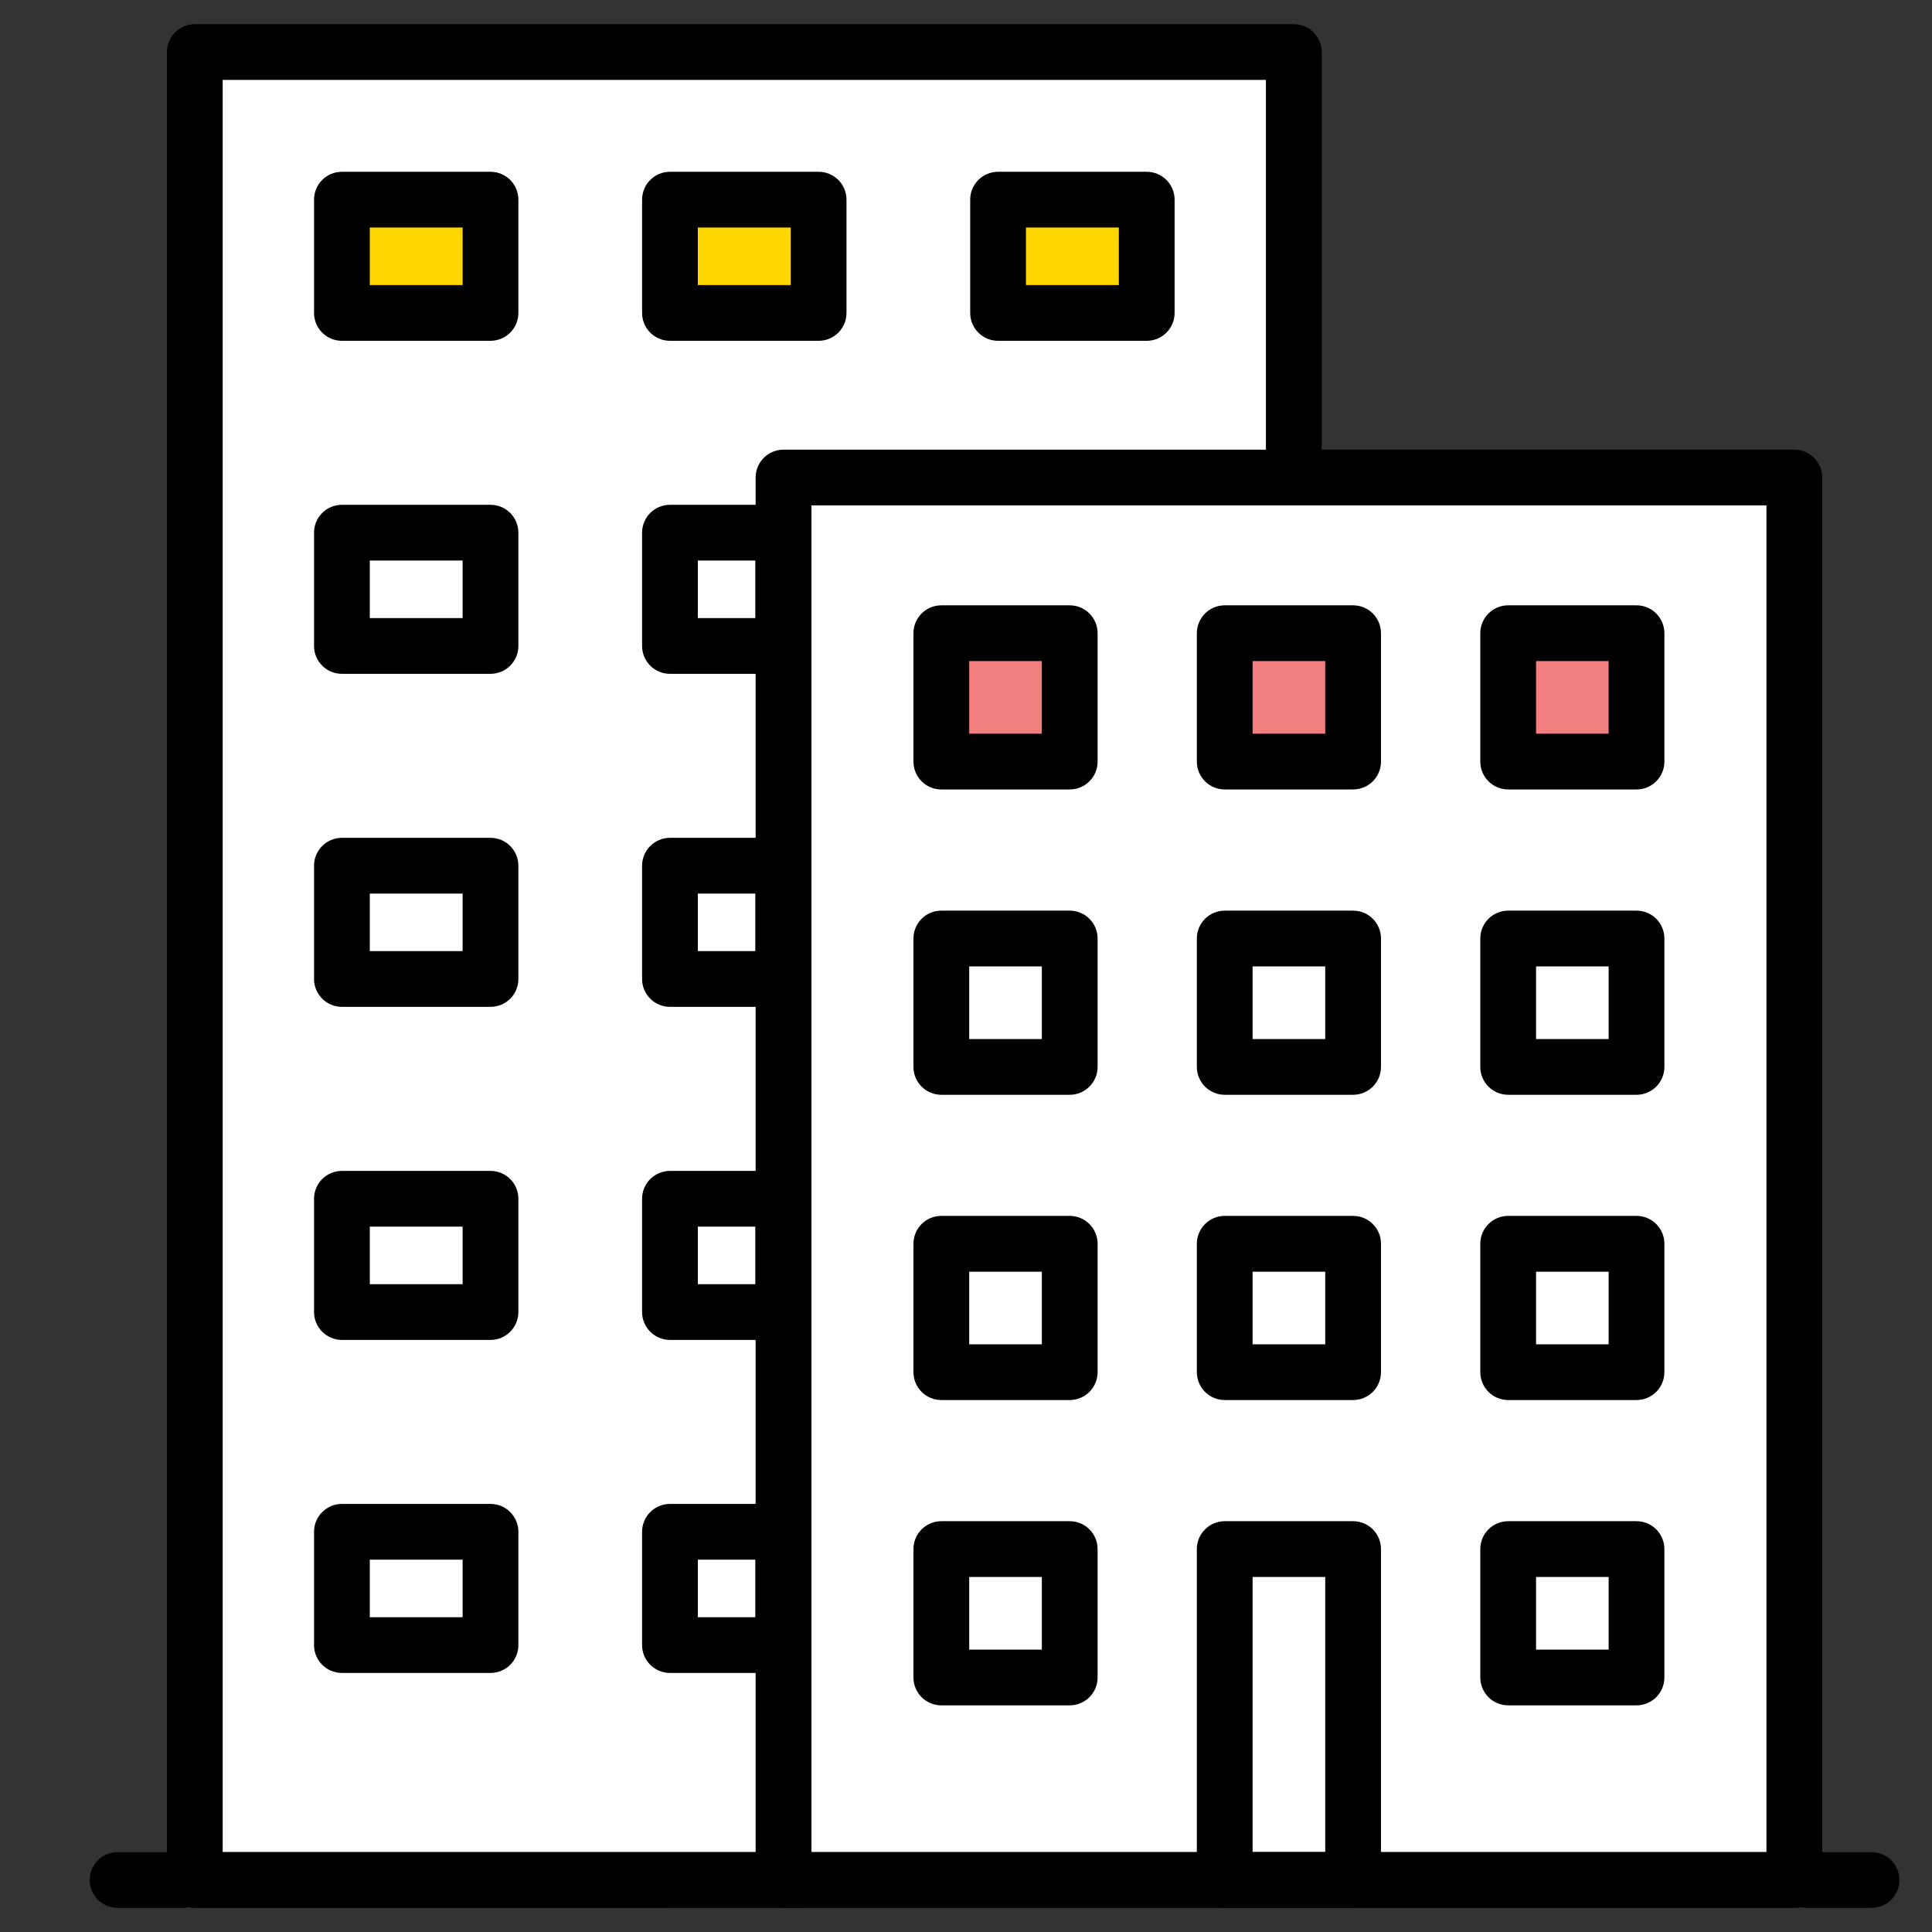
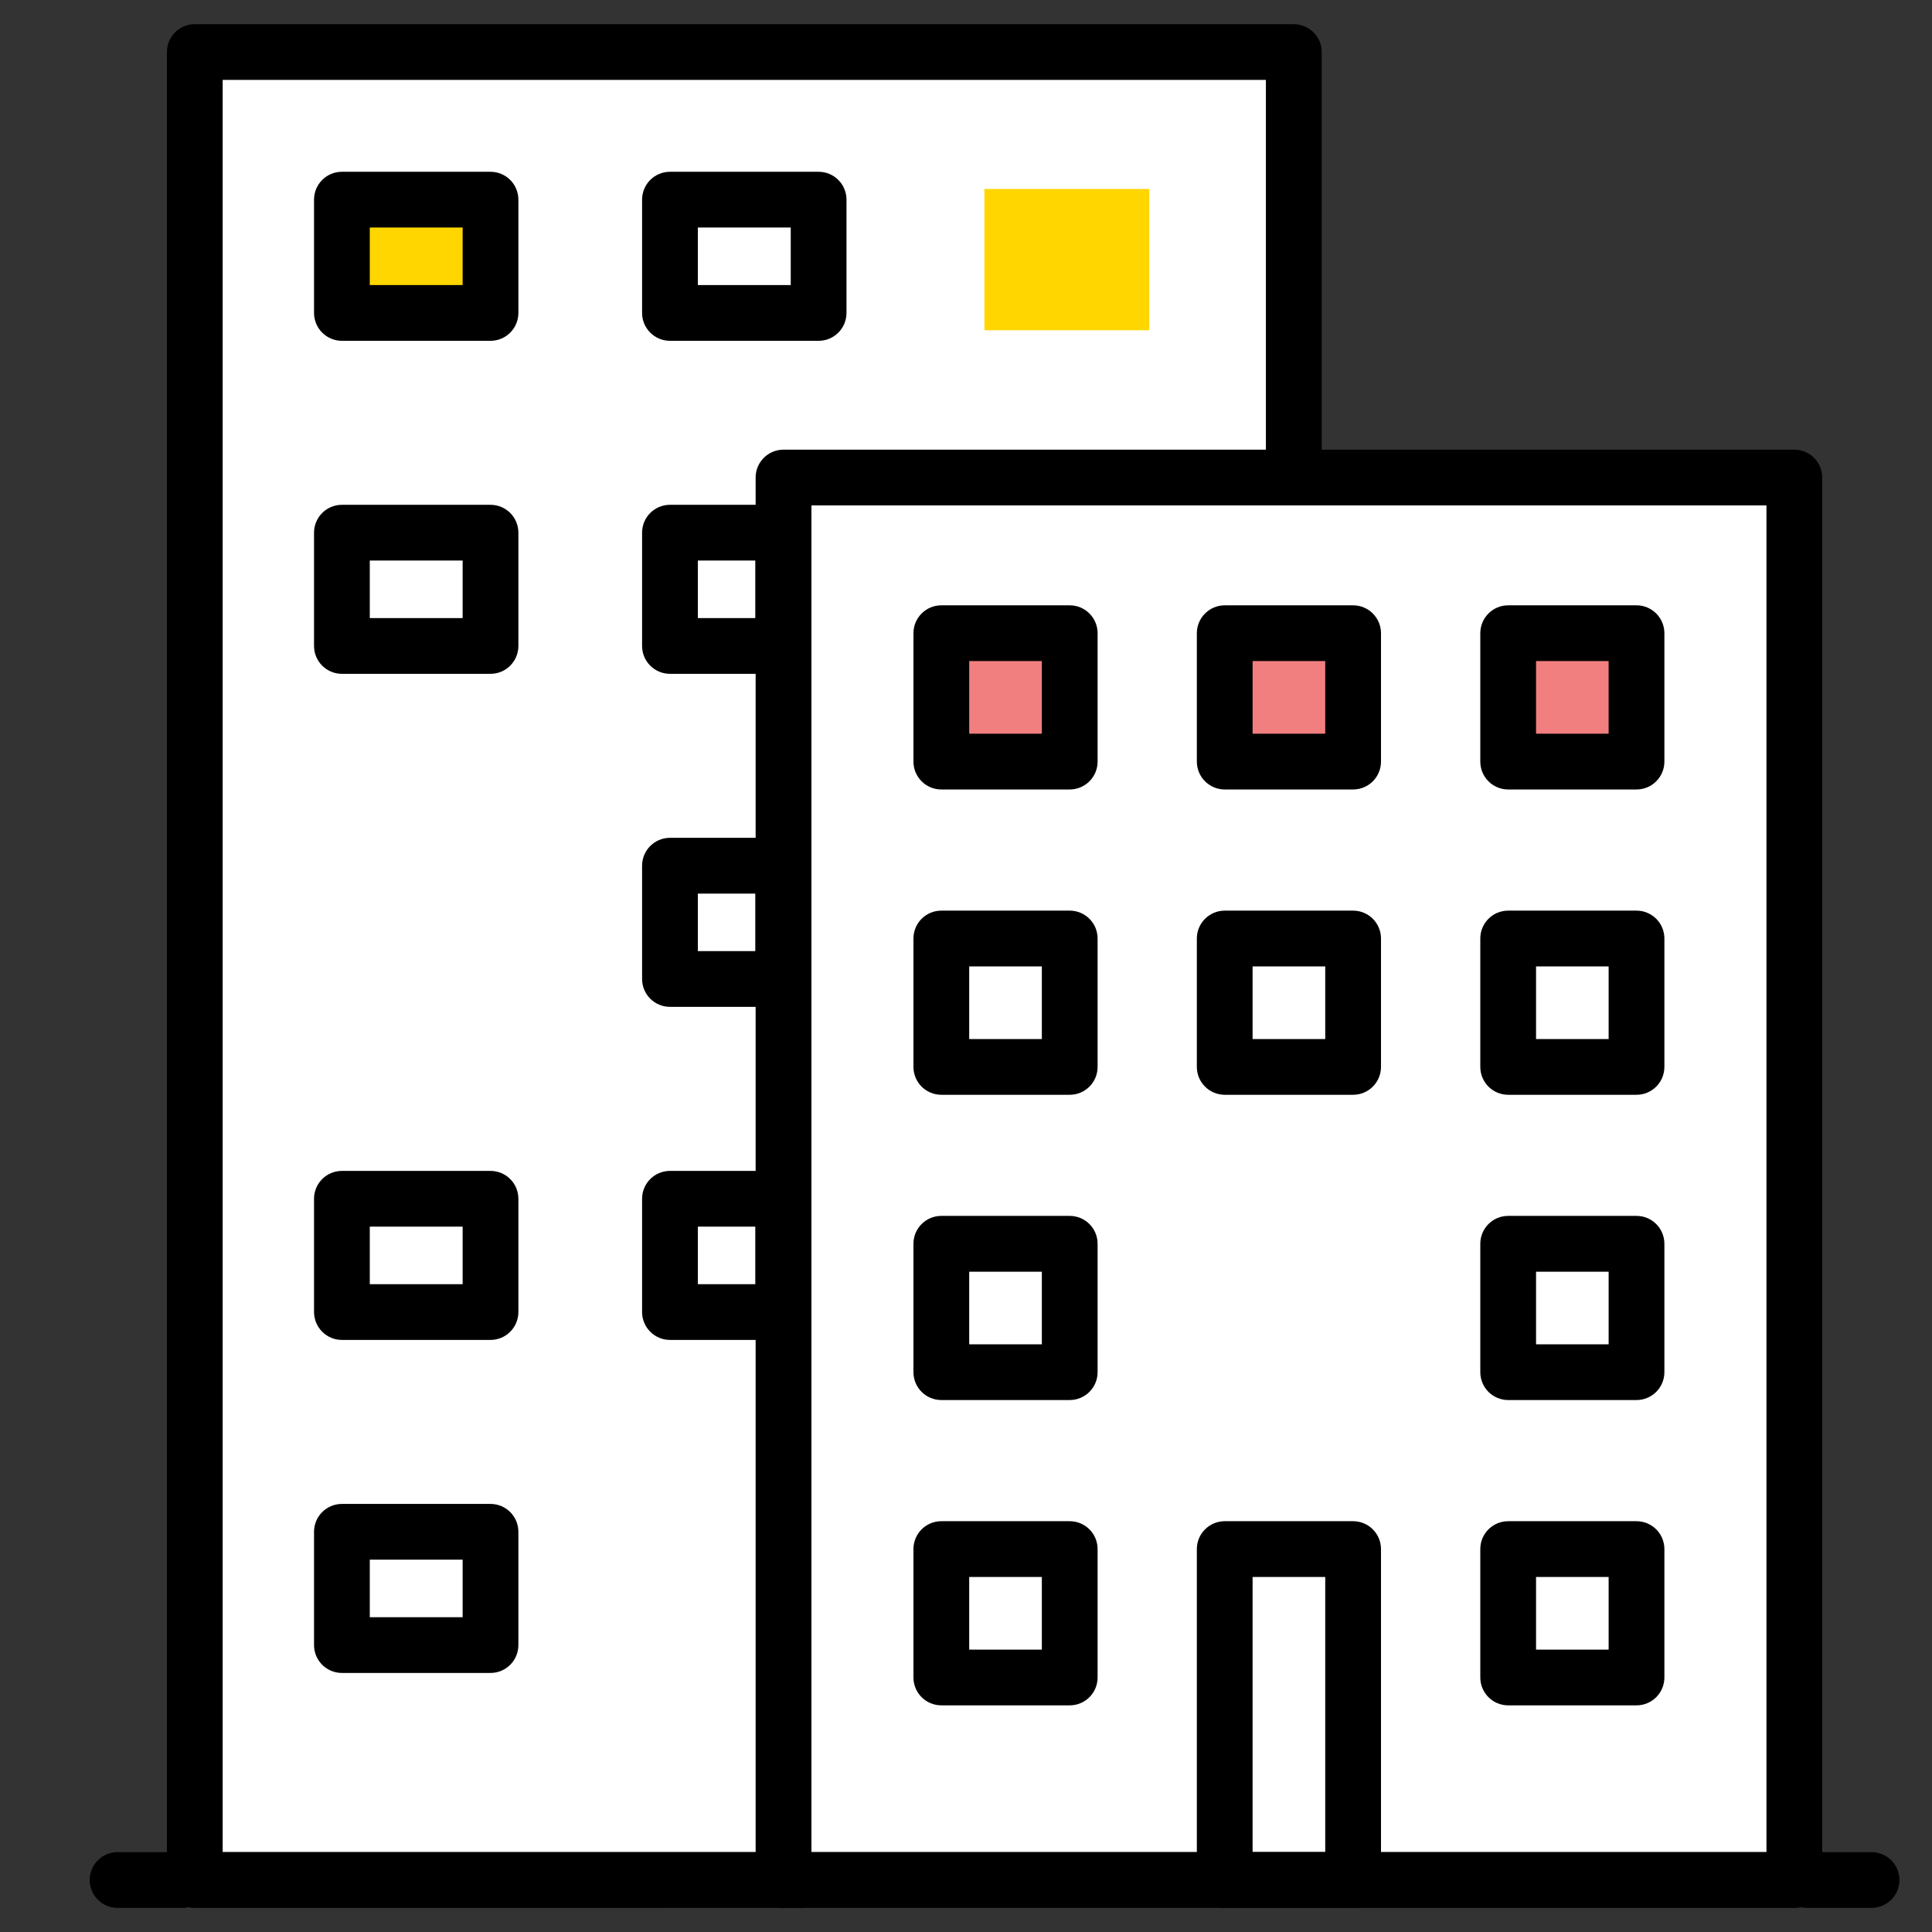
<svg xmlns="http://www.w3.org/2000/svg" width="35" height="35" viewBox="0 0 35 35" fill="none">
  <rect x="0" y="0" width="35" height="35" fill="#333333" stroke="none" />
  <rect x="3.375" y="0.875" width="20.125" height="33.688" fill="white" />
  <rect x="12.125" y="8.75" width="20.562" height="25.812" fill="white" />
  <rect x="16.981" y="11.529" width="2.559" height="2.133" fill="#F17F7F" />
  <rect x="22.1" y="11.529" width="2.559" height="2.133" fill="#F17F7F" />
  <rect x="27.219" y="11.529" width="2.559" height="2.133" fill="#F17F7F" />
  <rect x="5.891" y="3.424" width="2.986" height="2.559" fill="#FFD600" />
-   <rect x="11.863" y="3.424" width="2.986" height="2.559" fill="#FFD600" />
  <rect x="17.834" y="3.424" width="2.986" height="2.559" fill="#FFD600" />
  <path d="M32.506 34.563H14.194C13.916 34.563 13.689 34.337 13.689 34.058V8.651C13.689 8.372 13.916 8.146 14.194 8.146H32.506C32.785 8.146 33.011 8.372 33.011 8.651V34.058C33.011 34.337 32.785 34.563 32.506 34.563ZM14.7 33.553H32.001V9.156H14.7V33.553Z" fill="black" />
  <path d="M14.496 34.563H3.529C3.25 34.563 3.024 34.337 3.024 34.058V0.943C3.024 0.664 3.25 0.438 3.529 0.438H23.439C23.717 0.438 23.944 0.664 23.944 0.943V8.651C23.944 8.93 23.717 9.156 23.439 9.156C23.16 9.156 22.933 8.93 22.933 8.651V1.448H4.034V33.553H14.496C14.775 33.553 15.001 33.779 15.001 34.058C15.001 34.337 14.775 34.563 14.496 34.563Z" fill="black" />
  <path d="M29.647 14.302H27.322C27.043 14.302 26.817 14.076 26.817 13.797V11.471C26.817 11.193 27.043 10.966 27.322 10.966H29.647C29.926 10.966 30.152 11.193 30.152 11.471V13.797C30.152 14.076 29.926 14.302 29.647 14.302ZM27.827 13.292H29.142V11.976H27.827V13.292Z" fill="black" />
  <path d="M24.513 14.302H22.187C21.909 14.302 21.682 14.076 21.682 13.797V11.471C21.682 11.193 21.909 10.966 22.187 10.966H24.513C24.792 10.966 25.018 11.193 25.018 11.471V13.797C25.018 14.076 24.792 14.302 24.513 14.302ZM22.692 13.292H24.008V11.976H22.692V13.292Z" fill="black" />
  <path d="M19.379 14.302H17.053C16.774 14.302 16.548 14.076 16.548 13.797V11.471C16.548 11.193 16.774 10.966 17.053 10.966H19.379C19.658 10.966 19.884 11.193 19.884 11.471V13.797C19.884 14.076 19.658 14.302 19.379 14.302ZM17.558 13.292H18.874V11.976H17.558V13.292Z" fill="black" />
-   <path d="M20.774 6.174H18.081C17.802 6.174 17.576 5.948 17.576 5.669V3.617C17.576 3.338 17.802 3.112 18.081 3.112H20.774C21.053 3.112 21.279 3.338 21.279 3.617V5.669C21.279 5.948 21.053 6.174 20.774 6.174ZM18.586 5.164H20.269V4.122H18.586V5.164Z" fill="black" />
  <path d="M14.83 6.174H12.137C11.858 6.174 11.632 5.948 11.632 5.669V3.617C11.632 3.338 11.858 3.112 12.137 3.112H14.83C15.109 3.112 15.335 3.338 15.335 3.617V5.669C15.335 5.948 15.109 6.174 14.83 6.174ZM12.642 5.164H14.325V4.122H12.642V5.164Z" fill="black" />
  <path d="M8.886 6.174H6.194C5.915 6.174 5.689 5.948 5.689 5.669V3.617C5.689 3.338 5.915 3.112 6.194 3.112H8.886C9.165 3.112 9.391 3.338 9.391 3.617V5.669C9.391 5.948 9.165 6.174 8.886 6.174ZM6.699 5.164H8.381V4.122H6.699V5.164Z" fill="black" />
  <path d="M14.189 12.207H12.137C11.858 12.207 11.632 11.981 11.632 11.702V9.65C11.632 9.371 11.858 9.145 12.137 9.145H14.189C14.468 9.145 14.694 9.371 14.694 9.65V11.702C14.694 11.981 14.468 12.207 14.189 12.207ZM12.642 11.197H13.684V10.155H12.642V11.197Z" fill="black" />
  <path d="M8.886 12.207H6.194C5.915 12.207 5.689 11.981 5.689 11.702V9.65C5.689 9.371 5.915 9.145 6.194 9.145H8.886C9.165 9.145 9.391 9.371 9.391 9.65V11.702C9.391 11.981 9.165 12.207 8.886 12.207ZM6.699 11.197H8.381V10.155H6.699V11.197Z" fill="black" />
  <path d="M14.189 18.24H12.137C11.858 18.24 11.632 18.014 11.632 17.735V15.684C11.632 15.405 11.858 15.178 12.137 15.178H14.189C14.468 15.178 14.694 15.405 14.694 15.684V17.735C14.694 18.014 14.468 18.24 14.189 18.24ZM12.642 17.23H13.684V16.189H12.642V17.23Z" fill="black" />
-   <path d="M8.886 18.24H6.194C5.915 18.24 5.689 18.014 5.689 17.735V15.684C5.689 15.405 5.915 15.178 6.194 15.178H8.886C9.165 15.178 9.391 15.405 9.391 15.684V17.735C9.391 18.014 9.165 18.24 8.886 18.24ZM6.699 17.23H8.381V16.189H6.699V17.23Z" fill="black" />
  <path d="M14.189 24.274H12.137C11.858 24.274 11.632 24.047 11.632 23.768V21.717C11.632 21.438 11.858 21.212 12.137 21.212H14.189C14.468 21.212 14.694 21.438 14.694 21.717V23.768C14.694 24.047 14.468 24.274 14.189 24.274ZM12.642 23.264H13.684V22.222H12.642V23.264Z" fill="black" />
  <path d="M8.886 24.274H6.194C5.915 24.274 5.689 24.047 5.689 23.768V21.717C5.689 21.438 5.915 21.212 6.194 21.212H8.886C9.165 21.212 9.391 21.438 9.391 21.717V23.768C9.391 24.047 9.165 24.274 8.886 24.274ZM6.699 23.264H8.381V22.222H6.699V23.264Z" fill="black" />
-   <path d="M14.189 30.307H12.137C11.858 30.307 11.632 30.081 11.632 29.802V27.75C11.632 27.471 11.858 27.245 12.137 27.245H14.189C14.468 27.245 14.694 27.471 14.694 27.75V29.802C14.694 30.081 14.468 30.307 14.189 30.307ZM12.642 29.297H13.684V28.255H12.642V29.297Z" fill="black" />
  <path d="M8.886 30.307H6.194C5.915 30.307 5.689 30.081 5.689 29.802V27.75C5.689 27.471 5.915 27.245 6.194 27.245H8.886C9.165 27.245 9.391 27.471 9.391 27.75V29.802C9.391 30.081 9.165 30.307 8.886 30.307ZM6.699 29.297H8.381V28.255H6.699V29.297Z" fill="black" />
  <path d="M29.647 19.833H27.322C27.043 19.833 26.817 19.607 26.817 19.328V17.002C26.817 16.723 27.043 16.497 27.322 16.497H29.647C29.926 16.497 30.152 16.723 30.152 17.002V19.328C30.152 19.607 29.926 19.833 29.647 19.833ZM27.827 18.823H29.142V17.507H27.827V18.823Z" fill="black" />
  <path d="M24.513 19.833H22.187C21.909 19.833 21.682 19.607 21.682 19.328V17.002C21.682 16.723 21.909 16.497 22.187 16.497H24.513C24.792 16.497 25.018 16.723 25.018 17.002V19.328C25.018 19.607 24.792 19.833 24.513 19.833ZM22.692 18.823H24.008V17.507H22.692V18.823Z" fill="black" />
  <path d="M19.379 19.833H17.053C16.774 19.833 16.548 19.607 16.548 19.328V17.002C16.548 16.723 16.774 16.497 17.053 16.497H19.379C19.658 16.497 19.884 16.723 19.884 17.002V19.328C19.884 19.607 19.658 19.833 19.379 19.833ZM17.558 18.823H18.874V17.507H17.558V18.823Z" fill="black" />
  <path d="M29.647 25.363H27.322C27.043 25.363 26.817 25.137 26.817 24.858V22.532C26.817 22.253 27.043 22.027 27.322 22.027H29.647C29.926 22.027 30.152 22.253 30.152 22.532V24.858C30.152 25.137 29.926 25.363 29.647 25.363ZM27.827 24.353H29.142V23.038H27.827V24.353Z" fill="black" />
-   <path d="M24.513 25.363H22.187C21.909 25.363 21.682 25.137 21.682 24.858V22.532C21.682 22.253 21.909 22.027 22.187 22.027H24.513C24.792 22.027 25.018 22.253 25.018 22.532V24.858C25.018 25.137 24.792 25.363 24.513 25.363ZM22.692 24.353H24.008V23.038H22.692V24.353Z" fill="black" />
  <path d="M19.379 25.363H17.053C16.774 25.363 16.548 25.137 16.548 24.858V22.532C16.548 22.253 16.774 22.027 17.053 22.027H19.379C19.658 22.027 19.884 22.253 19.884 22.532V24.858C19.884 25.137 19.658 25.363 19.379 25.363ZM17.558 24.353H18.874V23.038H17.558V24.353Z" fill="black" />
  <path d="M29.647 30.894H27.322C27.043 30.894 26.817 30.668 26.817 30.389V28.063C26.817 27.784 27.043 27.558 27.322 27.558H29.647C29.926 27.558 30.152 27.784 30.152 28.063V30.389C30.152 30.668 29.926 30.894 29.647 30.894ZM27.827 29.884H29.142V28.568H27.827V29.884Z" fill="black" />
  <path d="M24.513 34.563H22.187C21.909 34.563 21.682 34.337 21.682 34.058V28.063C21.682 27.784 21.909 27.558 22.187 27.558H24.513C24.792 27.558 25.018 27.784 25.018 28.063V34.058C25.018 34.337 24.792 34.563 24.513 34.563ZM22.692 33.553H24.008V28.568H22.692V33.553Z" fill="black" />
  <path d="M19.379 30.894H17.053C16.774 30.894 16.548 30.668 16.548 30.389V28.063C16.548 27.784 16.774 27.558 17.053 27.558H19.379C19.658 27.558 19.884 27.784 19.884 28.063V30.389C19.884 30.668 19.658 30.894 19.379 30.894ZM17.558 29.884H18.874V28.568H17.558V29.884Z" fill="black" />
  <path d="M33.905 34.563H2.13C1.851 34.563 1.625 34.337 1.625 34.058C1.625 33.779 1.851 33.553 2.13 33.553H33.905C34.184 33.553 34.41 33.779 34.41 34.058C34.41 34.337 34.184 34.563 33.905 34.563Z" fill="black" />
</svg>